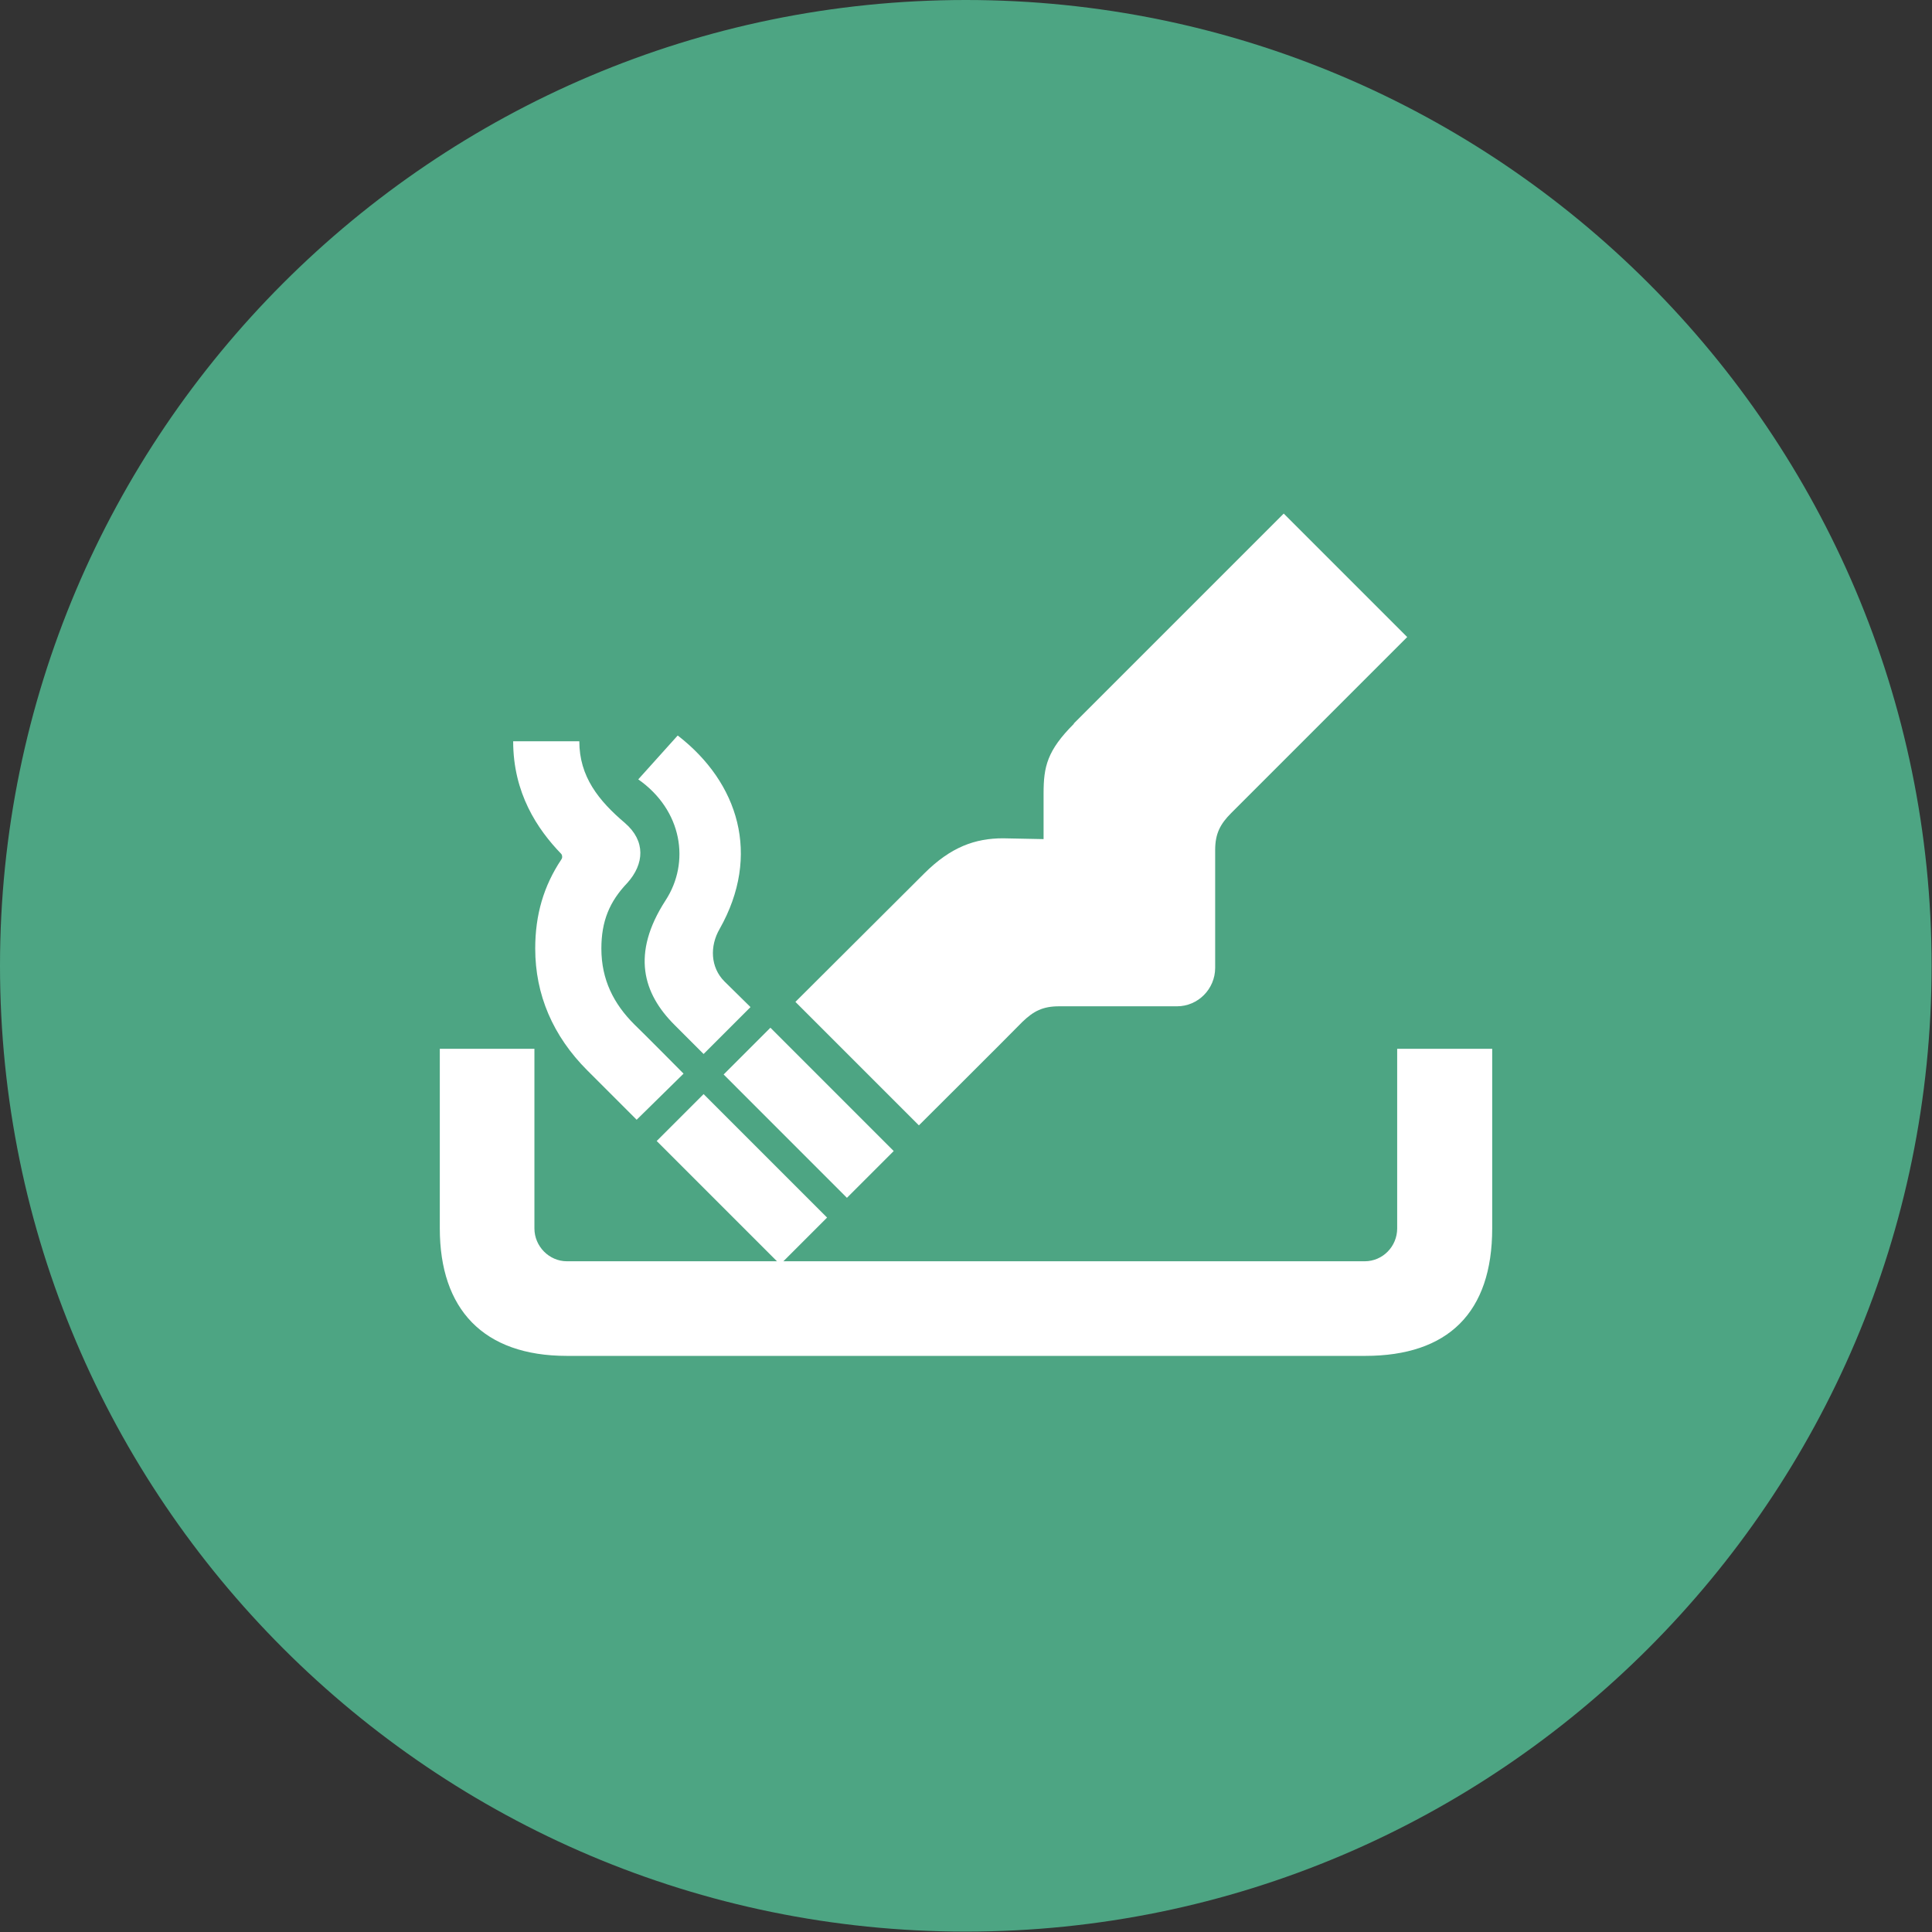
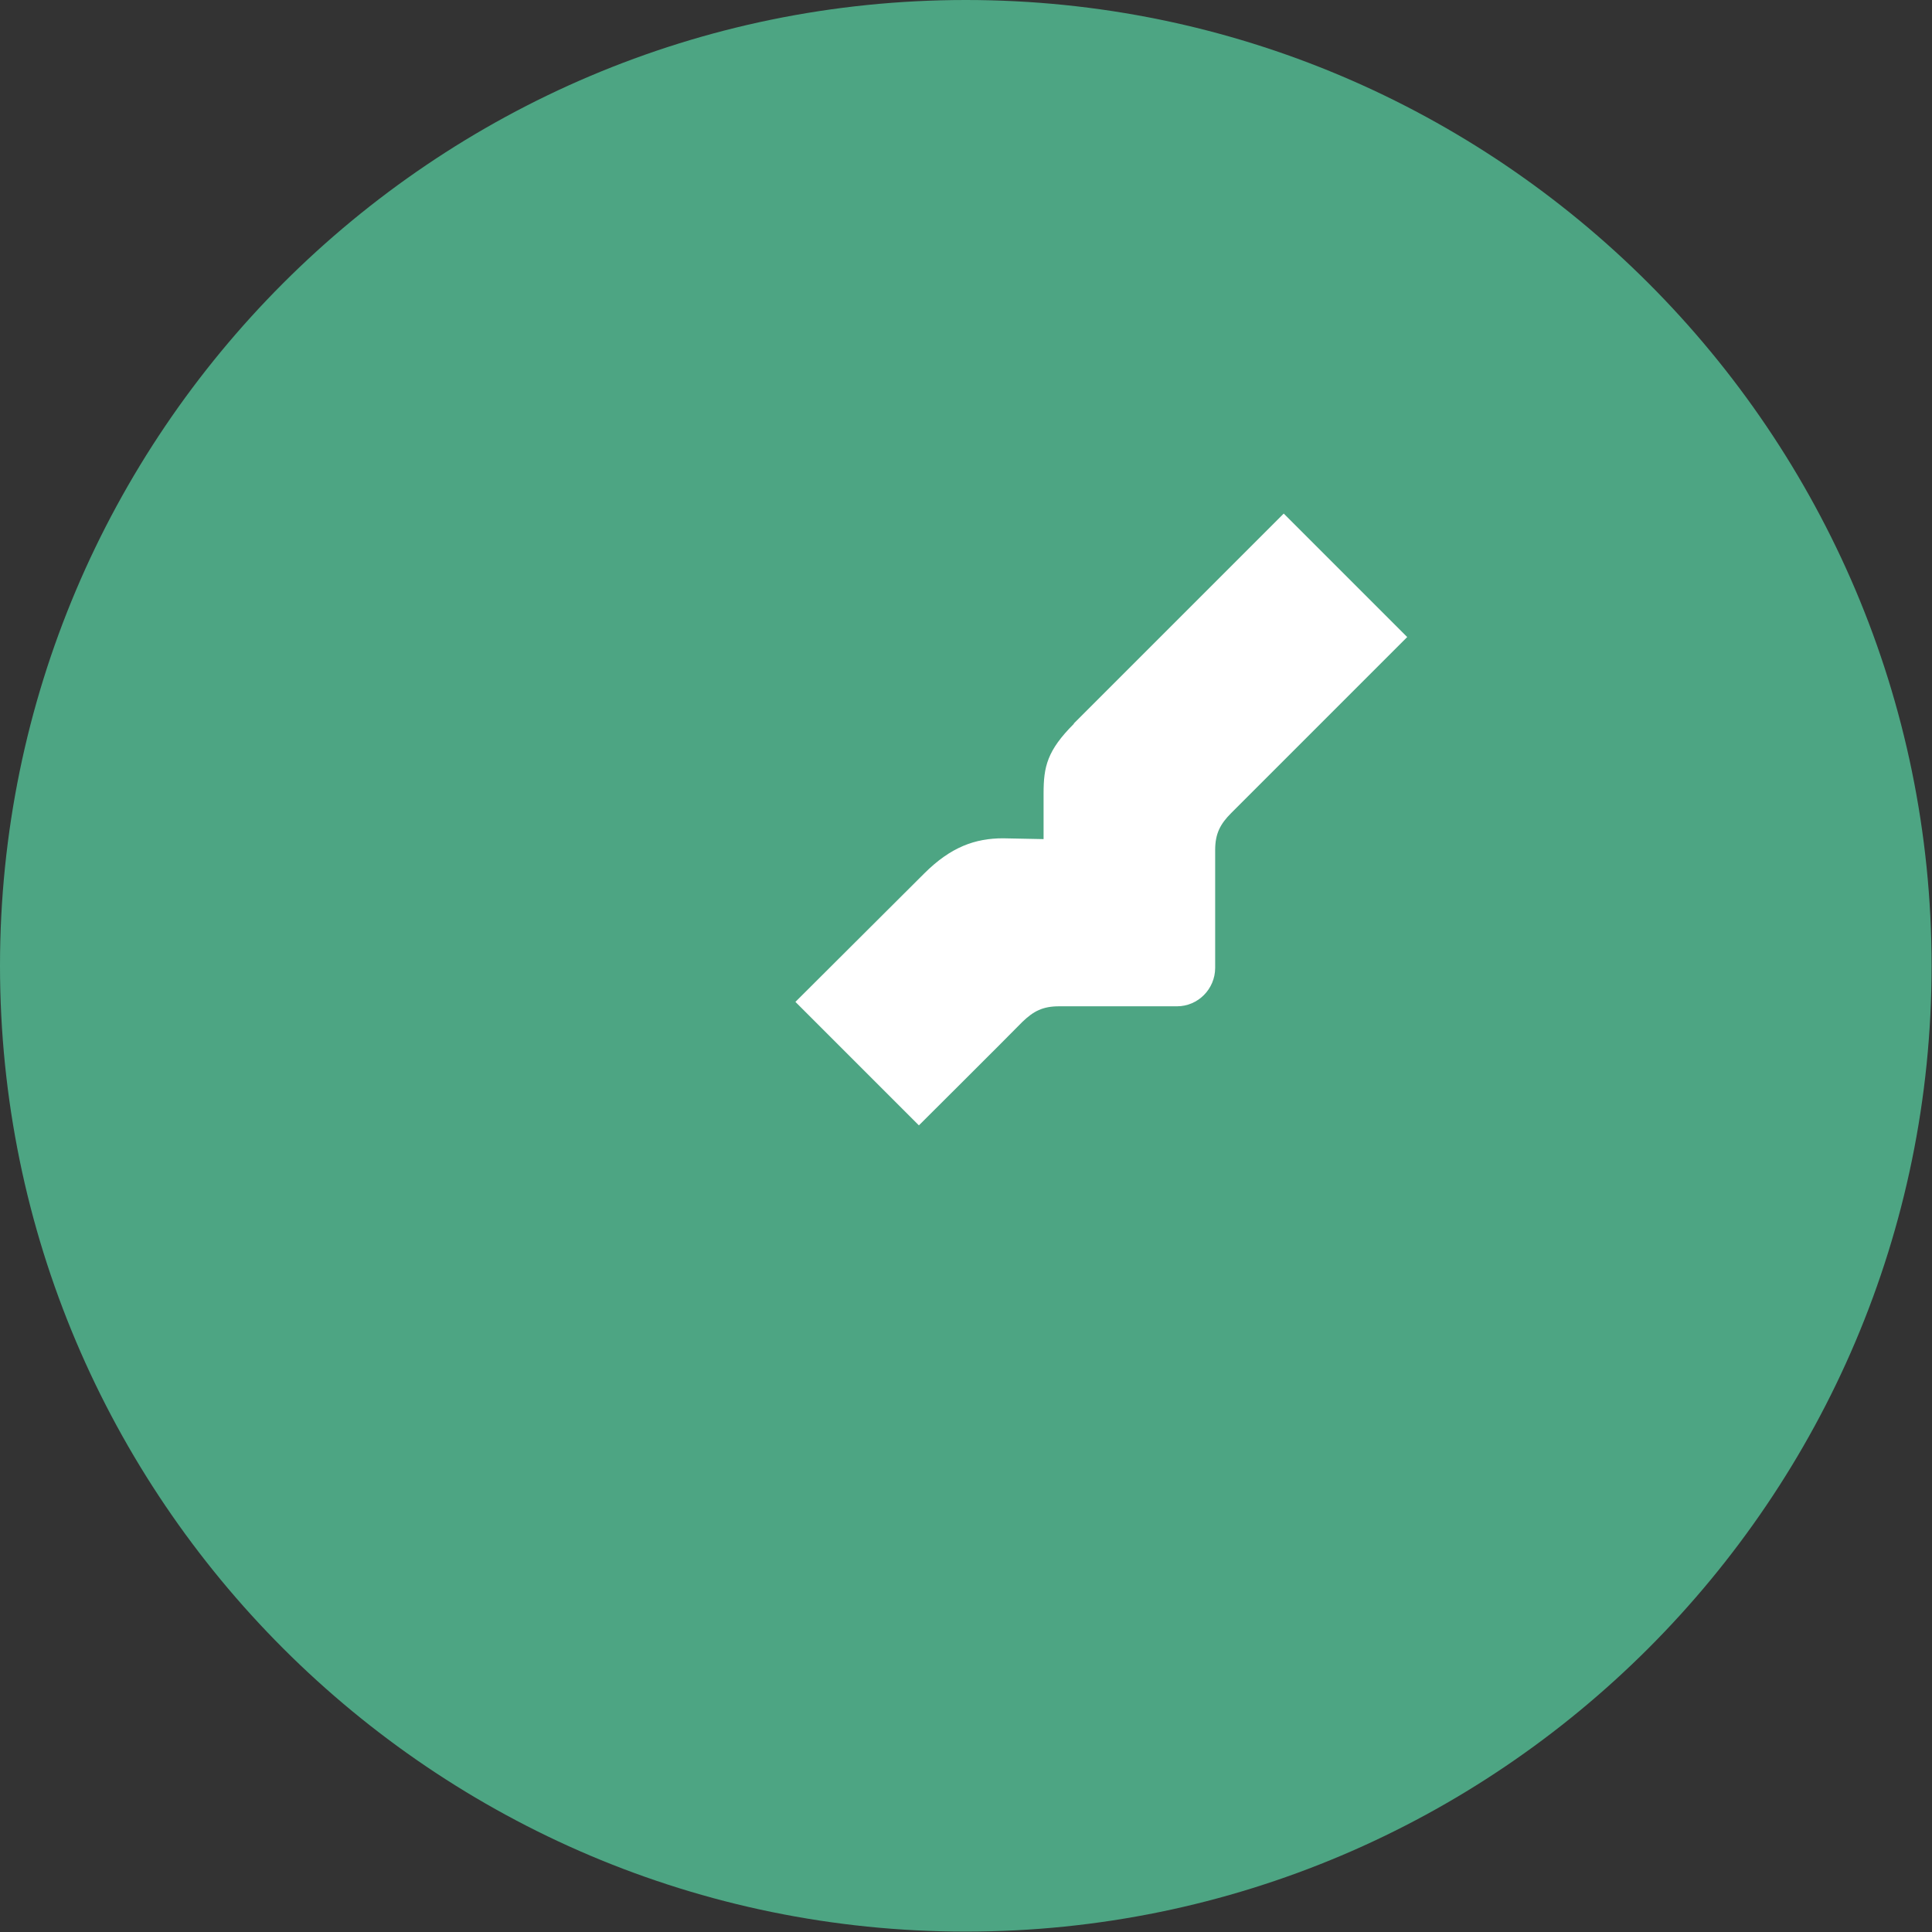
<svg xmlns="http://www.w3.org/2000/svg" viewBox="0 0 48.19 48.19">
  <rect x="0" y="0" width="48.19" height="48.19" fill="#333333" stroke="none" />
  <defs>
    <style>
      .cls-1 {
        clip-path: url(#clippath);
      }

      .cls-2 {
        fill: none;
      }

      .cls-2, .cls-3, .cls-4 {
        stroke-width: 0px;
      }

      .cls-5 {
        mix-blend-mode: multiply;
      }

      .cls-6 {
        isolation: isolate;
      }

      .cls-3 {
        fill: #4da583;
      }

      .cls-4 {
        fill: #fff;
      }
    </style>
    <clipPath id="clippath">
      <path class="cls-2" d="M0,24.09c0,13.29,10.81,24.09,24.09,24.09s24.09-10.81,24.09-24.09S37.38,0,24.09,0,0,10.81,0,24.09" />
    </clipPath>
  </defs>
  <g class="cls-6">
    <g id="_レイヤー_2" data-name="レイヤー 2">
      <g id="_レイヤー_1-2" data-name="レイヤー 1">
        <g class="cls-5">
          <g class="cls-1">
            <path class="cls-3" d="M0,24.09c0,13.29,10.81,24.09,24.09,24.09s24.09-10.81,24.09-24.09S37.38,0,24.09,0,0,10.81,0,24.09" />
            <g>
-               <path class="cls-4" d="M37.22,26.16v4.48c0,2.1-1.1,3.18-3.17,3.18H14.14c-2.09,0-3.17-1.17-3.17-3.18v-4.48h2.36v4.48c0,.45.37.82.81.82h19.9c.45,0,.81-.37.81-.82v-4.48h2.36Z" />
-               <path class="cls-4" d="M14,21.44c-.44.66-.65,1.38-.65,2.22,0,1.15.44,2.18,1.3,3.04l1.23,1.23,1.17-1.15s-.99-1-1.23-1.23c-.51-.51-.82-1.11-.82-1.89,0-.68.2-1.17.65-1.64.42-.47.46-1.04-.06-1.49-.66-.56-1.14-1.16-1.14-2.04h-1.65c0,1.29.6,2.19,1.2,2.81.03.04.03.1,0,.14Z" />
-               <path class="cls-4" d="M16.9,18.35l-.98,1.09c1.1.77,1.3,2.07.68,3.02-.86,1.33-.56,2.32.22,3.1l.73.73,1.17-1.17-.65-.64c-.35-.35-.37-.88-.12-1.31,1.04-1.84.47-3.65-1.04-4.82Z" />
-               <polygon class="cls-4" points="20.63 30.37 19.54 31.46 19.47 31.54 19.38 31.46 16.38 28.46 17.55 27.29 20.63 30.37" />
-               <rect class="cls-4" x="19.35" y="25.58" width="1.65" height="4.35" transform="translate(-13.72 22.39) rotate(-44.99)" />
              <path class="cls-4" d="M26.79,18.05c-.67.67-.76,1.07-.76,1.74v1.14l-1.01-.02c-.69,0-1.3.21-1.97.88l-3.21,3.2,3.08,3.08s2.19-2.18,2.58-2.58c.28-.27.51-.39.92-.39h2.94c.52,0,.95-.43.95-.96v-2.94c0-.41.13-.65.4-.92l4.39-4.39-3.08-3.08-5.24,5.24h0Z" />
            </g>
          </g>
        </g>
      </g>
    </g>
  </g>
</svg>